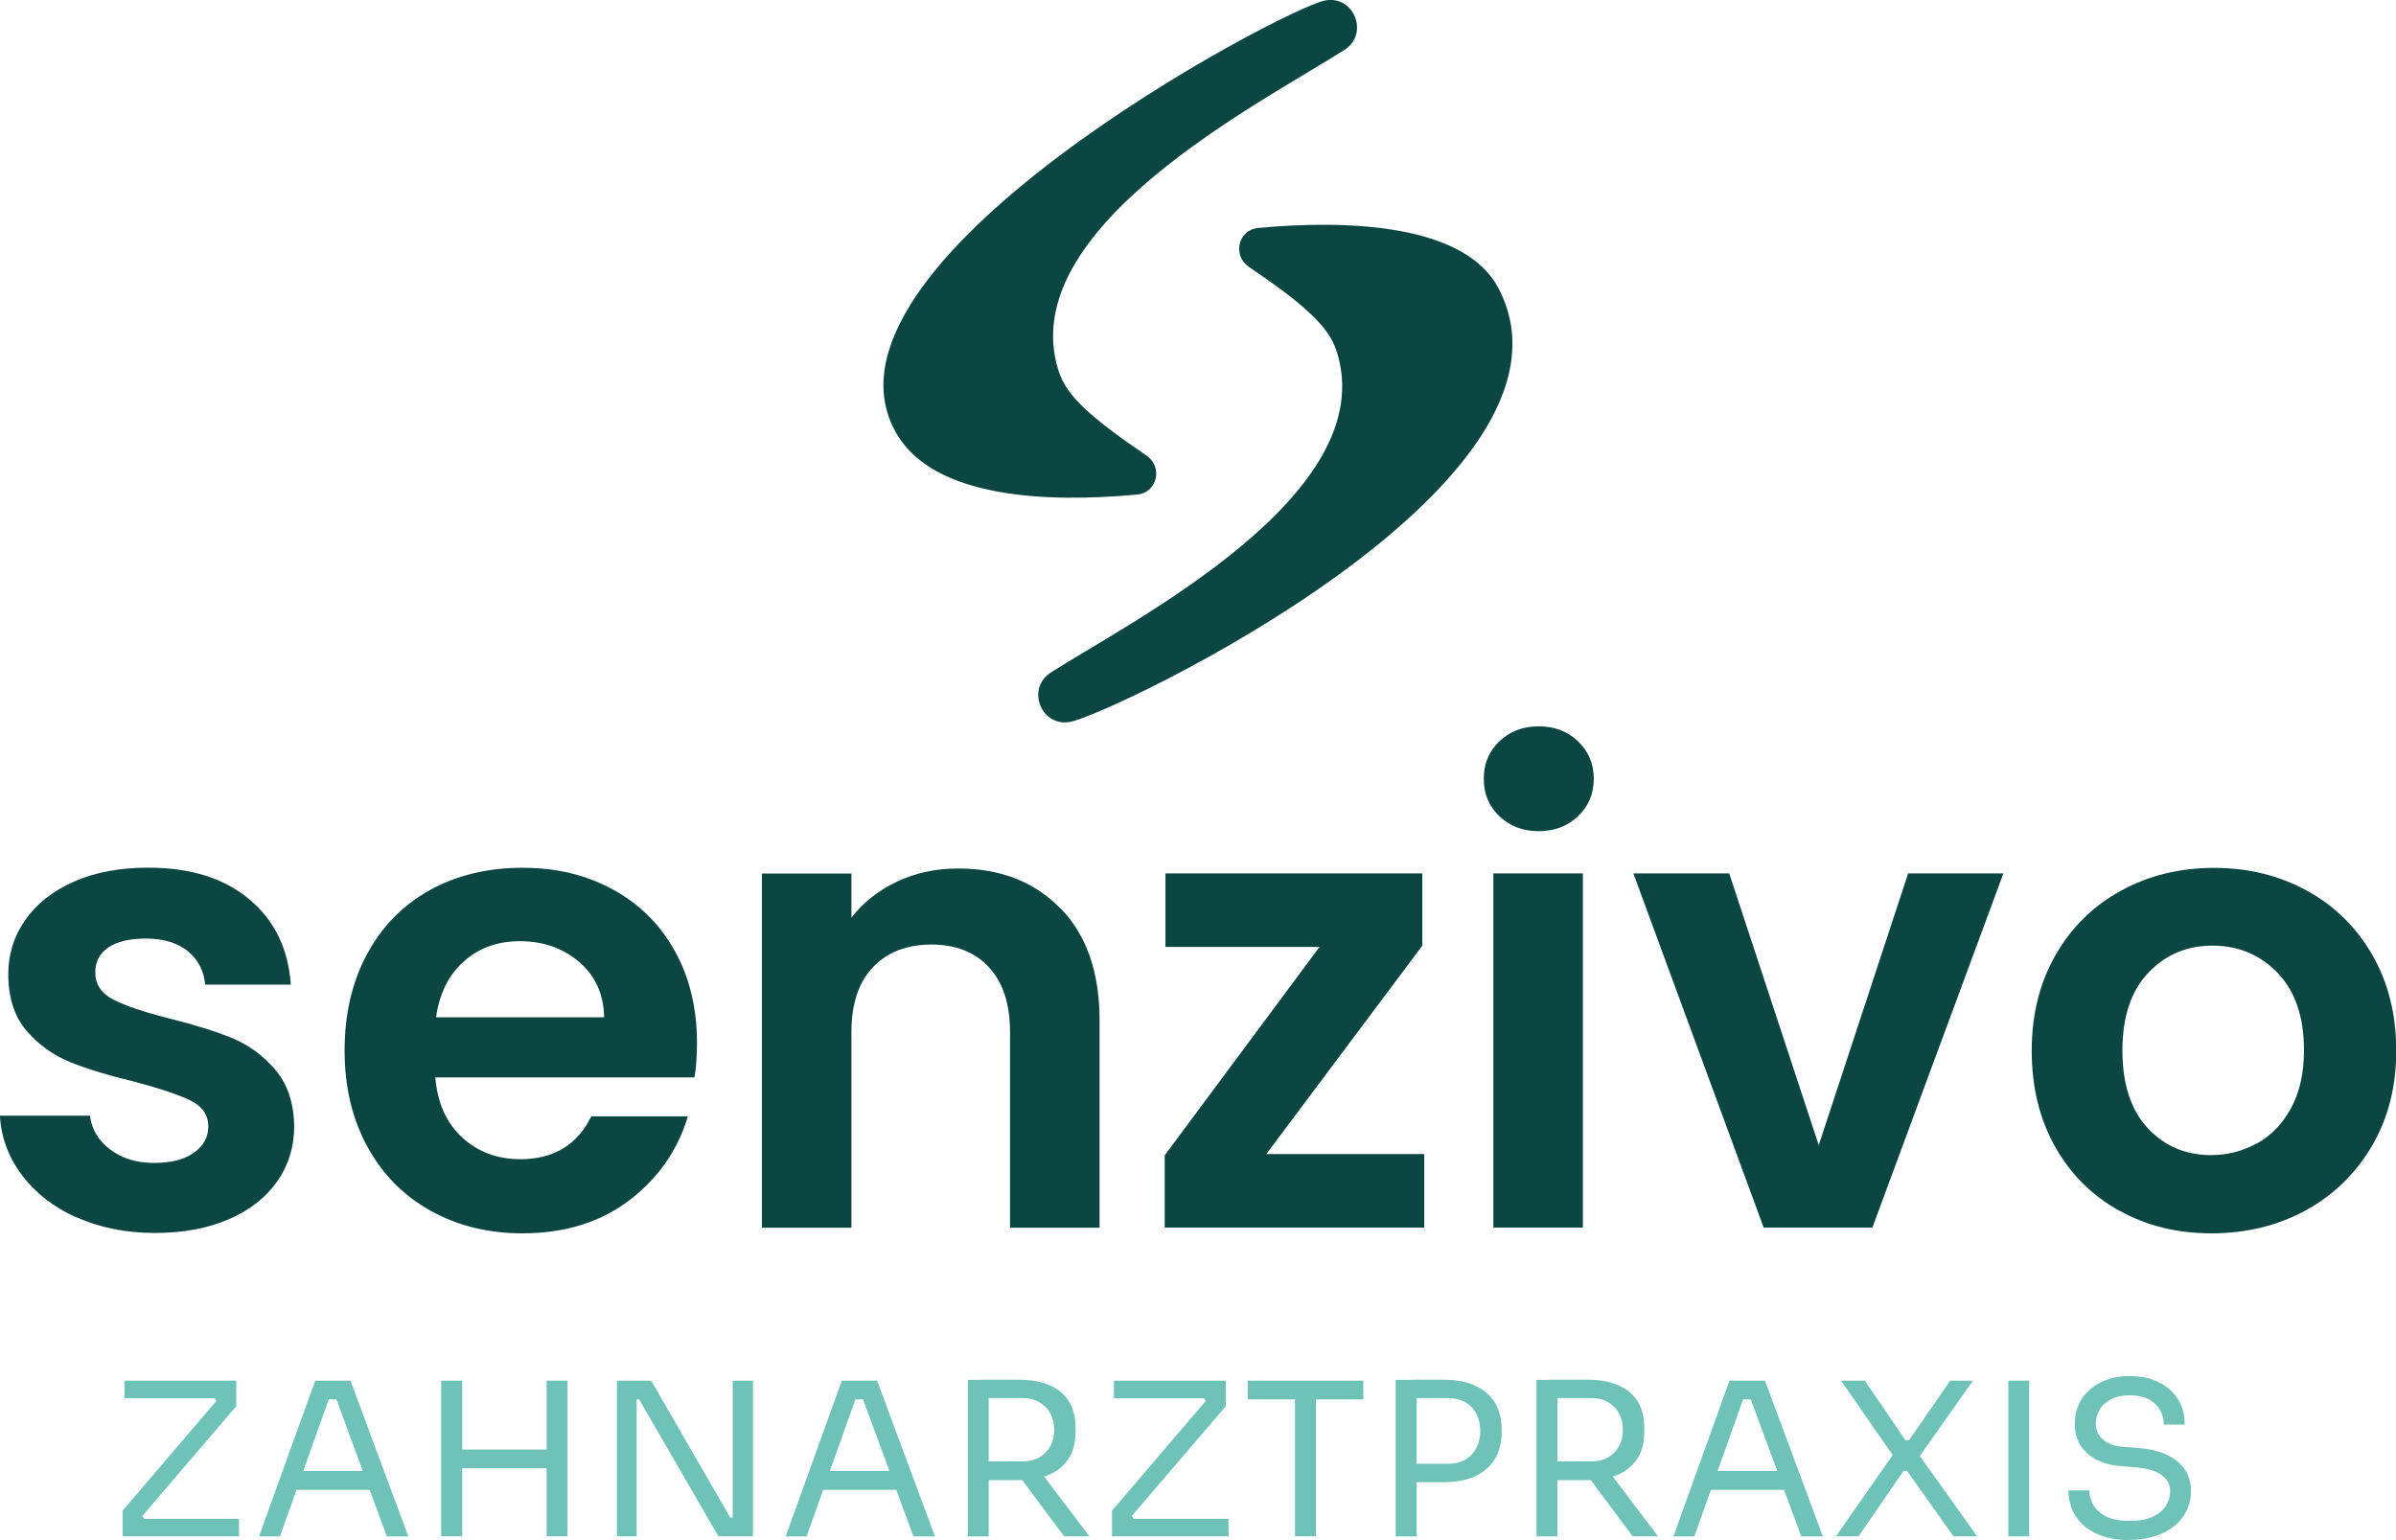
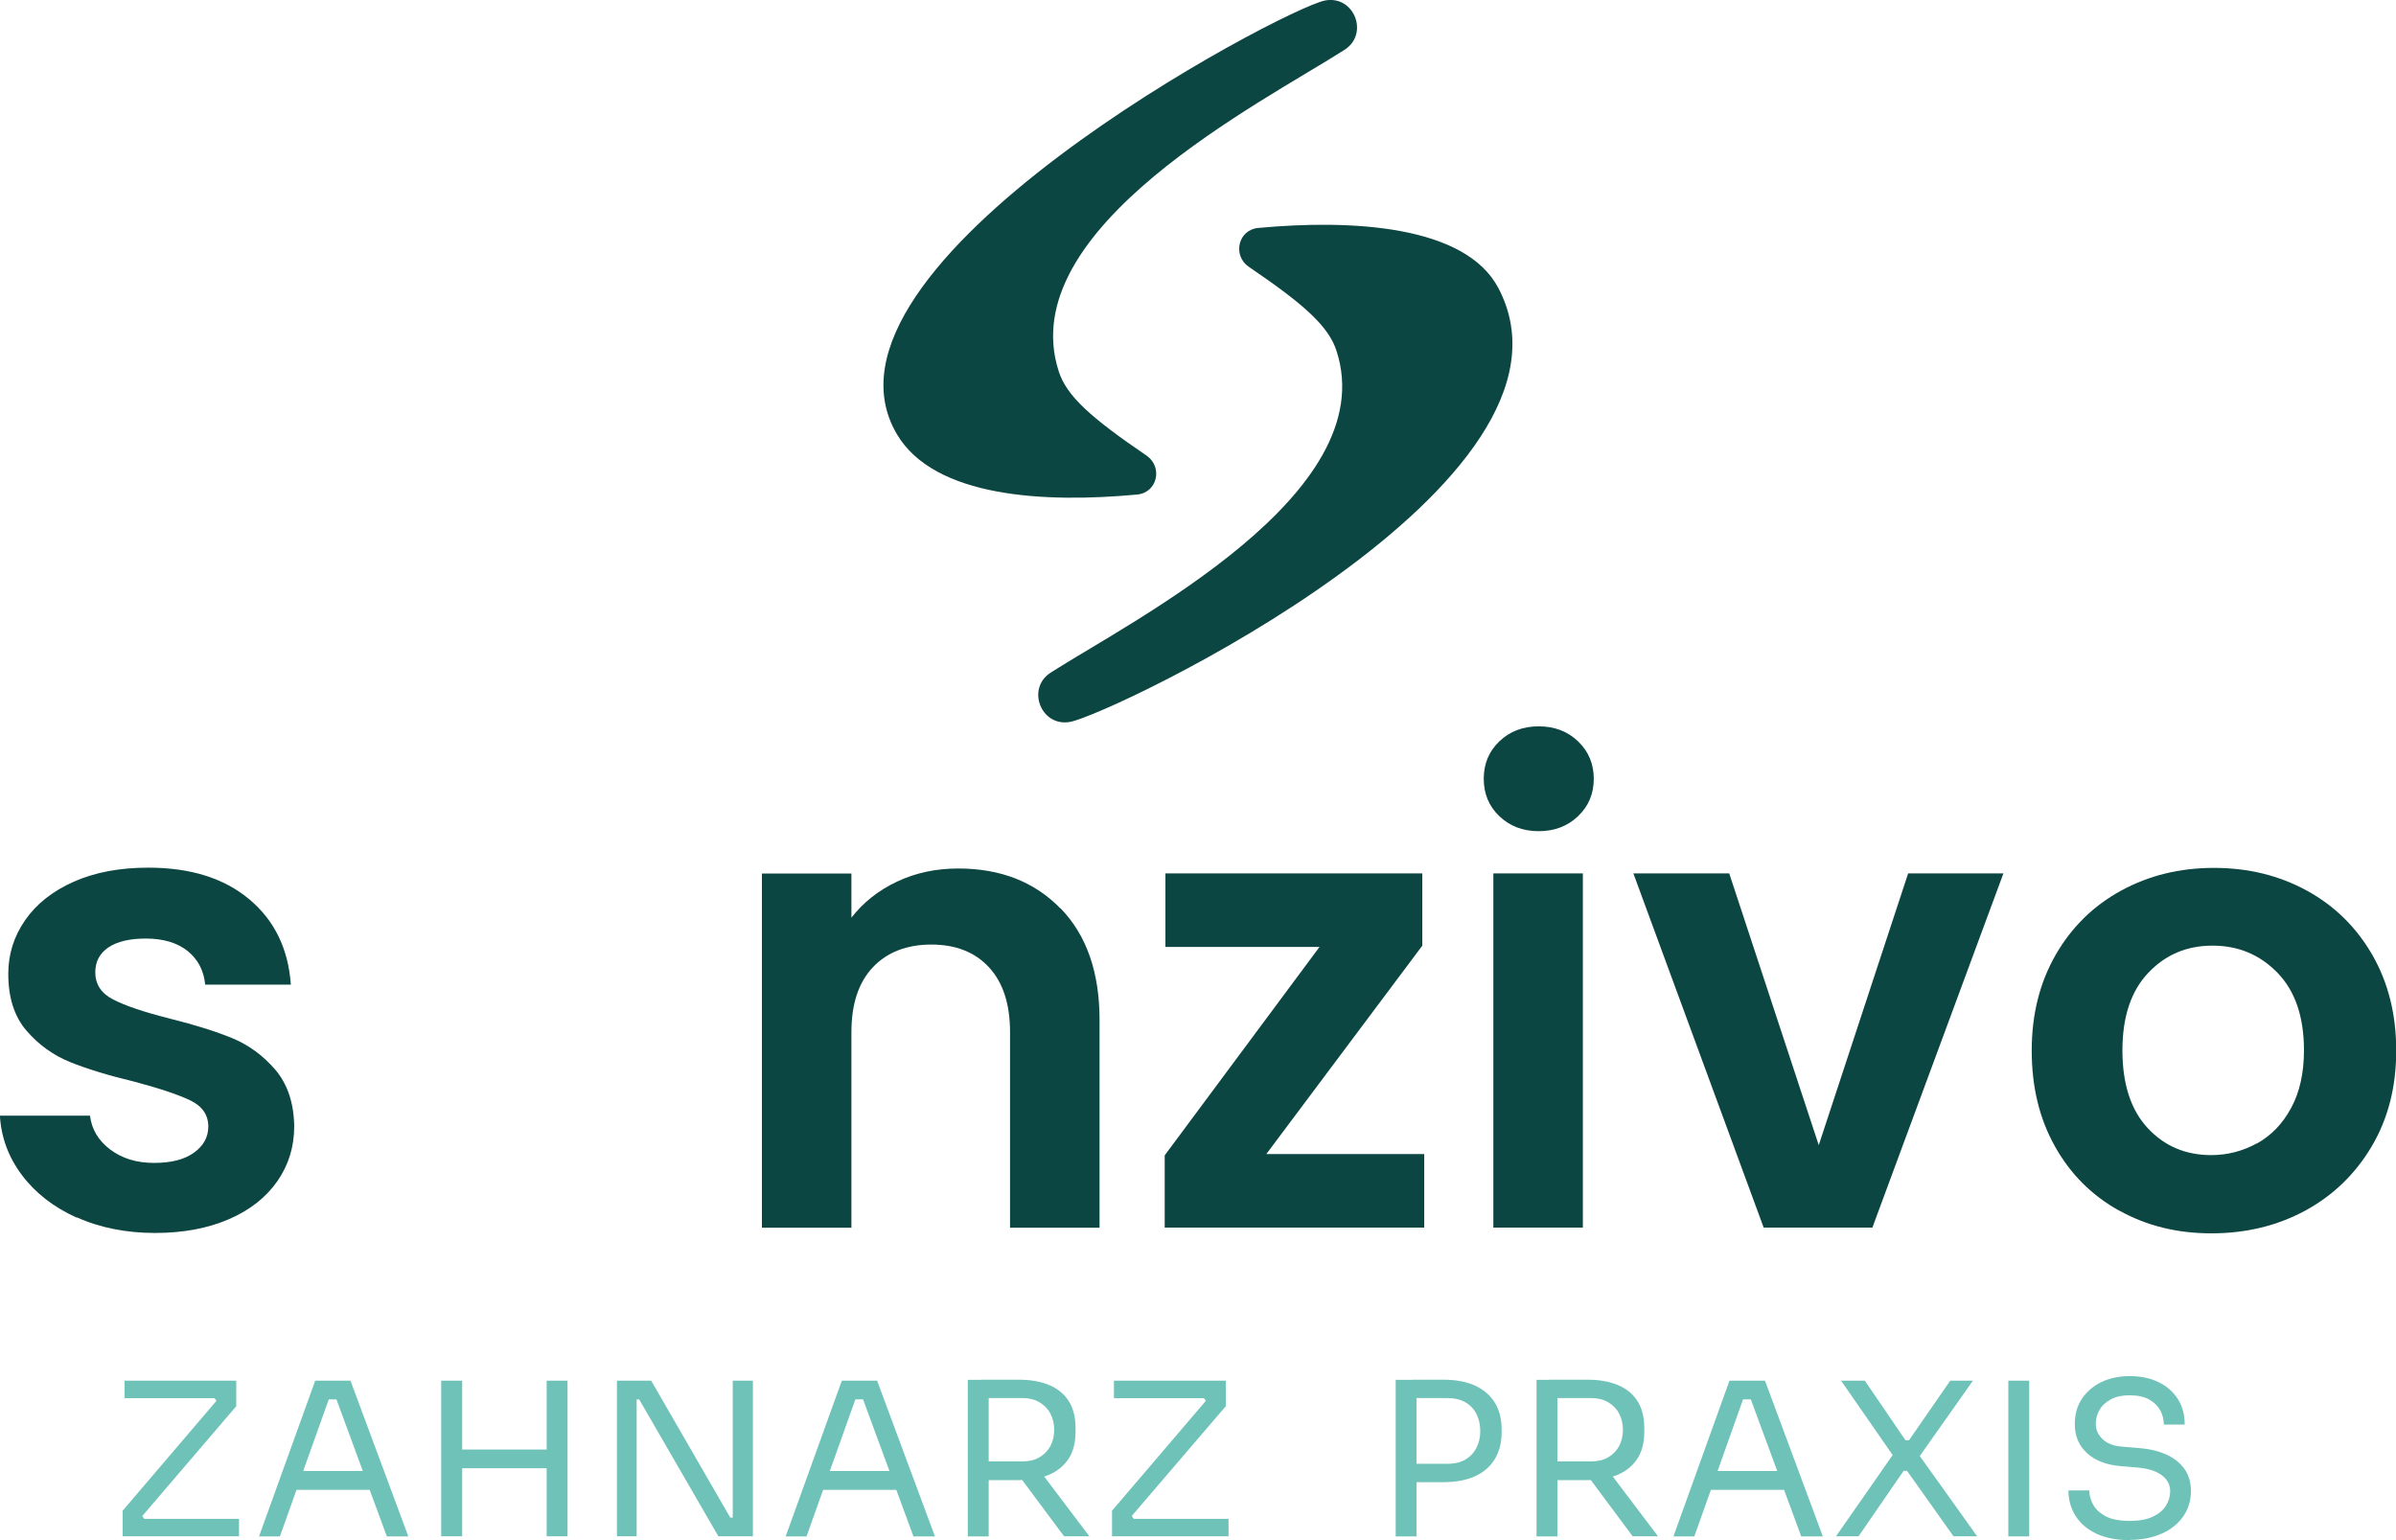
<svg xmlns="http://www.w3.org/2000/svg" id="Ebene_2" viewBox="0 0 199.69 128.37">
  <g id="Ebene_1-2">
    <path d="M6.39,101.49c-1.92-.87-3.44-2.05-4.56-3.54-1.12-1.49-1.73-3.14-1.84-4.96h7.51c.14,1.14.7,2.08,1.68,2.82.98.74,2.19,1.12,3.65,1.12s2.53-.28,3.33-.85c.8-.57,1.2-1.3,1.2-2.18,0-.96-.49-1.68-1.46-2.16-.98-.48-2.53-1-4.66-1.57-2.2-.53-4.01-1.08-5.41-1.65-1.4-.57-2.61-1.44-3.62-2.61-1.01-1.17-1.52-2.75-1.52-4.74,0-1.63.47-3.13,1.41-4.48.94-1.35,2.29-2.42,4.05-3.2,1.76-.78,3.83-1.17,6.21-1.17,3.52,0,6.32.88,8.42,2.64,2.1,1.76,3.25,4.13,3.46,7.11h-7.14c-.11-1.17-.6-2.1-1.46-2.8-.87-.69-2.03-1.04-3.49-1.04-1.35,0-2.39.25-3.12.74-.73.5-1.09,1.19-1.09,2.08,0,.99.5,1.75,1.49,2.26.99.51,2.54,1.04,4.64,1.57,2.13.53,3.89,1.08,5.28,1.65,1.38.57,2.58,1.45,3.6,2.64,1.01,1.19,1.54,2.76,1.57,4.71,0,1.71-.47,3.23-1.41,4.58-.94,1.35-2.29,2.41-4.05,3.17-1.76.76-3.81,1.14-6.15,1.14s-4.58-.43-6.5-1.3" style="fill:#0c4642;" />
-     <path d="M50.35,84.79c-.04-1.92-.73-3.45-2.08-4.61-1.35-1.15-3-1.73-4.95-1.73-1.85,0-3.4.56-4.66,1.68-1.26,1.12-2.03,2.67-2.32,4.66h14.01ZM57.86,89.8h-21.58c.18,2.13.92,3.8,2.24,5.01,1.31,1.21,2.93,1.81,4.85,1.81,2.77,0,4.74-1.19,5.91-3.57h8.05c-.85,2.84-2.49,5.18-4.9,7.01-2.42,1.83-5.38,2.74-8.9,2.74-2.84,0-5.39-.63-7.65-1.89-2.26-1.26-4.01-3.04-5.27-5.35-1.26-2.31-1.89-4.97-1.89-7.99s.62-5.73,1.87-8.04c1.24-2.31,2.98-4.08,5.22-5.33,2.24-1.24,4.81-1.87,7.73-1.87s5.32.61,7.54,1.81c2.22,1.21,3.94,2.92,5.17,5.14,1.23,2.22,1.84,4.77,1.84,7.65,0,1.07-.07,2.03-.21,2.88" style="fill:#0c4642;" />
    <path d="M88.39,75.71c2.16,2.22,3.25,5.32,3.25,9.3v17.32h-7.46v-16.3c0-2.34-.59-4.15-1.76-5.41-1.17-1.26-2.77-1.89-4.8-1.89s-3.68.63-4.87,1.89c-1.19,1.26-1.79,3.06-1.79,5.41v16.3h-7.46v-29.52h7.46v3.68c.99-1.28,2.26-2.28,3.81-3.01,1.55-.73,3.24-1.09,5.09-1.09,3.52,0,6.36,1.11,8.52,3.33" style="fill:#0c4642;" />
    <polygon points="105.54 96.19 118.7 96.19 118.7 102.32 97.07 102.32 97.07 96.3 109.97 78.93 97.13 78.93 97.13 72.8 118.54 72.8 118.54 78.82 105.54 96.19" style="fill:#0c4642;" />
    <path d="M131.92,102.32h-7.46v-29.52h7.46v29.52ZM124.96,68.03c-.87-.83-1.3-1.87-1.3-3.12s.43-2.28,1.3-3.12c.87-.83,1.96-1.25,3.28-1.25s2.41.42,3.28,1.25c.87.84,1.31,1.87,1.31,3.12s-.43,2.28-1.31,3.12c-.87.83-1.96,1.25-3.28,1.25s-2.41-.42-3.28-1.25" style="fill:#0c4642;" />
    <polygon points="151.58 95.45 159.03 72.8 166.97 72.8 156.05 102.32 146.99 102.32 136.13 72.8 144.12 72.8 151.58 95.45" style="fill:#0c4642;" />
    <path d="M188.1,95.31c1.19-.66,2.14-1.64,2.85-2.96.71-1.31,1.07-2.91,1.07-4.8,0-2.8-.74-4.96-2.21-6.47-1.47-1.51-3.27-2.26-5.41-2.26s-3.92.75-5.35,2.26c-1.44,1.51-2.16,3.67-2.16,6.47s.7,4.96,2.1,6.47c1.4,1.51,3.17,2.26,5.3,2.26,1.35,0,2.62-.33,3.81-.98M176.62,100.91c-2.27-1.26-4.06-3.04-5.35-5.35-1.3-2.31-1.94-4.97-1.94-7.99s.67-5.68,2-7.99c1.33-2.31,3.15-4.09,5.46-5.35,2.31-1.26,4.88-1.89,7.73-1.89s5.42.63,7.73,1.89c2.31,1.26,4.13,3.05,5.46,5.35,1.33,2.31,2,4.97,2,7.99s-.68,5.68-2.05,7.99c-1.37,2.31-3.22,4.09-5.54,5.35-2.33,1.26-4.93,1.89-7.81,1.89s-5.4-.63-7.67-1.89" style="fill:#0c4642;" />
    <polygon points="10.38 115.08 10.38 116.54 17.88 116.54 18.04 116.76 10.22 125.92 10.22 128.05 19.92 128.05 19.92 126.6 12.02 126.6 11.86 126.36 19.69 117.21 19.69 115.08 10.38 115.08" style="fill:#6ec2b8;" />
    <path d="M28.04,116.64l2.2,5.97h-4.97l2.13-5.97h.64ZM26.27,115.08l-4.68,12.98h1.74l1.38-3.88h6.1l1.43,3.88h1.79l-4.82-12.98h-2.95Z" style="fill:#6ec2b8;" />
    <polygon points="45.56 115.08 45.56 120.82 38.52 120.82 38.52 115.08 36.77 115.08 36.77 128.05 38.52 128.05 38.52 122.38 45.56 122.38 45.56 128.05 47.3 128.05 47.3 115.08 45.56 115.08" style="fill:#6ec2b8;" />
    <polygon points="61.07 115.08 61.07 126.49 60.86 126.49 54.27 115.08 51.42 115.08 51.42 128.05 53.06 128.05 53.06 116.64 53.27 116.64 59.87 128.05 62.75 128.05 62.75 115.08 61.07 115.08" style="fill:#6ec2b8;" />
    <path d="M71.93,116.64l2.2,5.97h-4.97l2.13-5.97h.64ZM70.16,115.08l-4.68,12.98h1.74l1.38-3.88h6.1l1.43,3.88h1.79l-4.82-12.98h-2.95Z" style="fill:#6ec2b8;" />
    <path d="M88.68,128.05l-4.3-5.78h2.04l4.37,5.78h-2.12ZM81.75,123.36v-1.55h3.48c.54,0,1.01-.11,1.4-.34.39-.23.69-.54.91-.93.21-.4.32-.85.32-1.36s-.11-.96-.32-1.36c-.21-.4-.52-.71-.91-.94-.39-.23-.86-.35-1.4-.35h-3.48v-1.53h3.16c.95,0,1.78.14,2.49.43.71.29,1.26.72,1.65,1.32.39.59.59,1.36.59,2.29v.28c0,.94-.2,1.7-.6,2.3-.4.59-.95,1.03-1.65,1.32-.71.29-1.53.43-2.48.43h-3.16ZM80.66,115.01h1.74v13.05h-1.74v-13.05Z" style="fill:#6ec2b8;" />
    <polygon points="92.84 115.08 92.84 116.54 100.34 116.54 100.5 116.76 92.68 125.92 92.68 128.05 102.39 128.05 102.39 126.6 94.49 126.6 94.32 126.36 102.16 117.21 102.16 115.08 92.84 115.08" style="fill:#6ec2b8;" />
-     <polygon points="103.99 115.08 103.99 116.64 107.93 116.64 107.93 128.05 109.68 128.05 109.68 116.64 113.62 116.64 113.62 115.08 103.99 115.08" style="fill:#6ec2b8;" />
    <path d="M117.71,123.54v-1.53h2.9c.62,0,1.13-.12,1.53-.36.4-.24.71-.57.92-.99.21-.41.31-.88.31-1.39s-.11-.99-.31-1.4c-.21-.42-.51-.74-.92-.98-.4-.24-.91-.36-1.53-.36h-2.9v-1.53h2.58c1.07,0,1.96.17,2.68.51.72.34,1.26.82,1.63,1.43.37.62.55,1.35.55,2.19v.28c0,.83-.19,1.56-.55,2.18-.37.62-.91,1.1-1.63,1.44-.72.34-1.61.51-2.68.51h-2.58ZM116.32,115.01h1.74v13.05h-1.74v-13.05Z" style="fill:#6ec2b8;" />
    <path d="M136.07,128.05l-4.3-5.78h2.04l4.37,5.78h-2.12ZM129.14,123.36v-1.55h3.49c.54,0,1.01-.11,1.4-.34.39-.23.69-.54.91-.93.21-.4.32-.85.32-1.36s-.11-.96-.32-1.36c-.21-.4-.52-.71-.91-.94-.39-.23-.86-.35-1.4-.35h-3.49v-1.53h3.17c.95,0,1.78.14,2.49.43.71.29,1.26.72,1.65,1.32.39.59.59,1.36.59,2.29v.28c0,.94-.2,1.7-.6,2.3-.4.59-.95,1.03-1.65,1.32-.71.29-1.53.43-2.48.43h-3.17ZM128.06,115.01h1.74v13.05h-1.74v-13.05Z" style="fill:#6ec2b8;" />
    <path d="M145.92,116.64l2.2,5.97h-4.97l2.12-5.97h.65ZM144.14,115.08l-4.67,12.98h1.74l1.38-3.88h6.1l1.43,3.88h1.8l-4.82-12.98h-2.95Z" style="fill:#6ec2b8;" />
    <polygon points="162.54 115.08 159.1 120.05 158.81 120.05 155.42 115.08 153.44 115.08 157.74 121.28 153.02 128.05 154.9 128.05 158.65 122.6 158.94 122.6 162.81 128.05 164.78 128.05 160 121.36 164.43 115.08 162.54 115.08" style="fill:#6ec2b8;" />
    <rect height="12.98" style="fill:#6ec2b8;" width="1.74" x="167.38" y="115.08" />
    <path d="M177.49,128.37c-1.08,0-2-.18-2.76-.53-.76-.36-1.34-.85-1.74-1.48-.4-.63-.6-1.34-.6-2.13h1.74c0,.39.1.78.31,1.17.21.39.56.72,1.05.98.49.26,1.16.39,2,.39.78,0,1.42-.11,1.92-.35.5-.23.86-.53,1.1-.91.24-.37.36-.78.36-1.22,0-.53-.23-.97-.69-1.32-.46-.35-1.14-.57-2.03-.65l-1.44-.12c-1.15-.1-2.07-.45-2.76-1.07-.69-.62-1.03-1.43-1.03-2.44,0-.79.19-1.49.58-2.08.39-.59.92-1.06,1.61-1.4.69-.34,1.49-.51,2.4-.51s1.7.17,2.38.5c.69.33,1.22.8,1.61,1.4.39.6.58,1.31.58,2.14h-1.74c0-.42-.1-.81-.29-1.17-.2-.37-.5-.67-.92-.91-.41-.24-.95-.36-1.62-.36s-1.17.11-1.59.34-.74.52-.94.88c-.21.36-.31.75-.31,1.16,0,.47.18.9.55,1.26.37.37.91.58,1.63.64l1.44.12c.89.07,1.66.26,2.3.56.65.3,1.14.71,1.49,1.21.35.5.52,1.11.52,1.8,0,.8-.21,1.5-.64,2.12-.43.62-1.03,1.1-1.8,1.44-.77.34-1.66.52-2.68.52" style="fill:#6ec2b8;" />
    <path d="M95.55,37.97c1.39.95.91,3.09-.77,3.25-7.69.72-16.91.26-20.03-5.03C66.43,22.08,107.04.67,110.44.04c2.42-.45,3.69,2.78,1.62,4.11-6.75,4.33-27.69,14.88-23.82,26.81.66,2.05,2.67,3.85,7.31,7.01" style="fill:#0c4642;" />
    <path d="M104.09,22.25c-1.39-.95-.91-3.09.77-3.25,7.69-.72,17.27-.26,20.03,5.03,8.49,16.23-32.29,35.51-35.7,36.14-2.42.45-3.69-2.78-1.62-4.11,6.75-4.32,27.69-14.88,23.82-26.81-.66-2.05-2.67-3.86-7.31-7.01" style="fill:#0c4642;" />
  </g>
</svg>